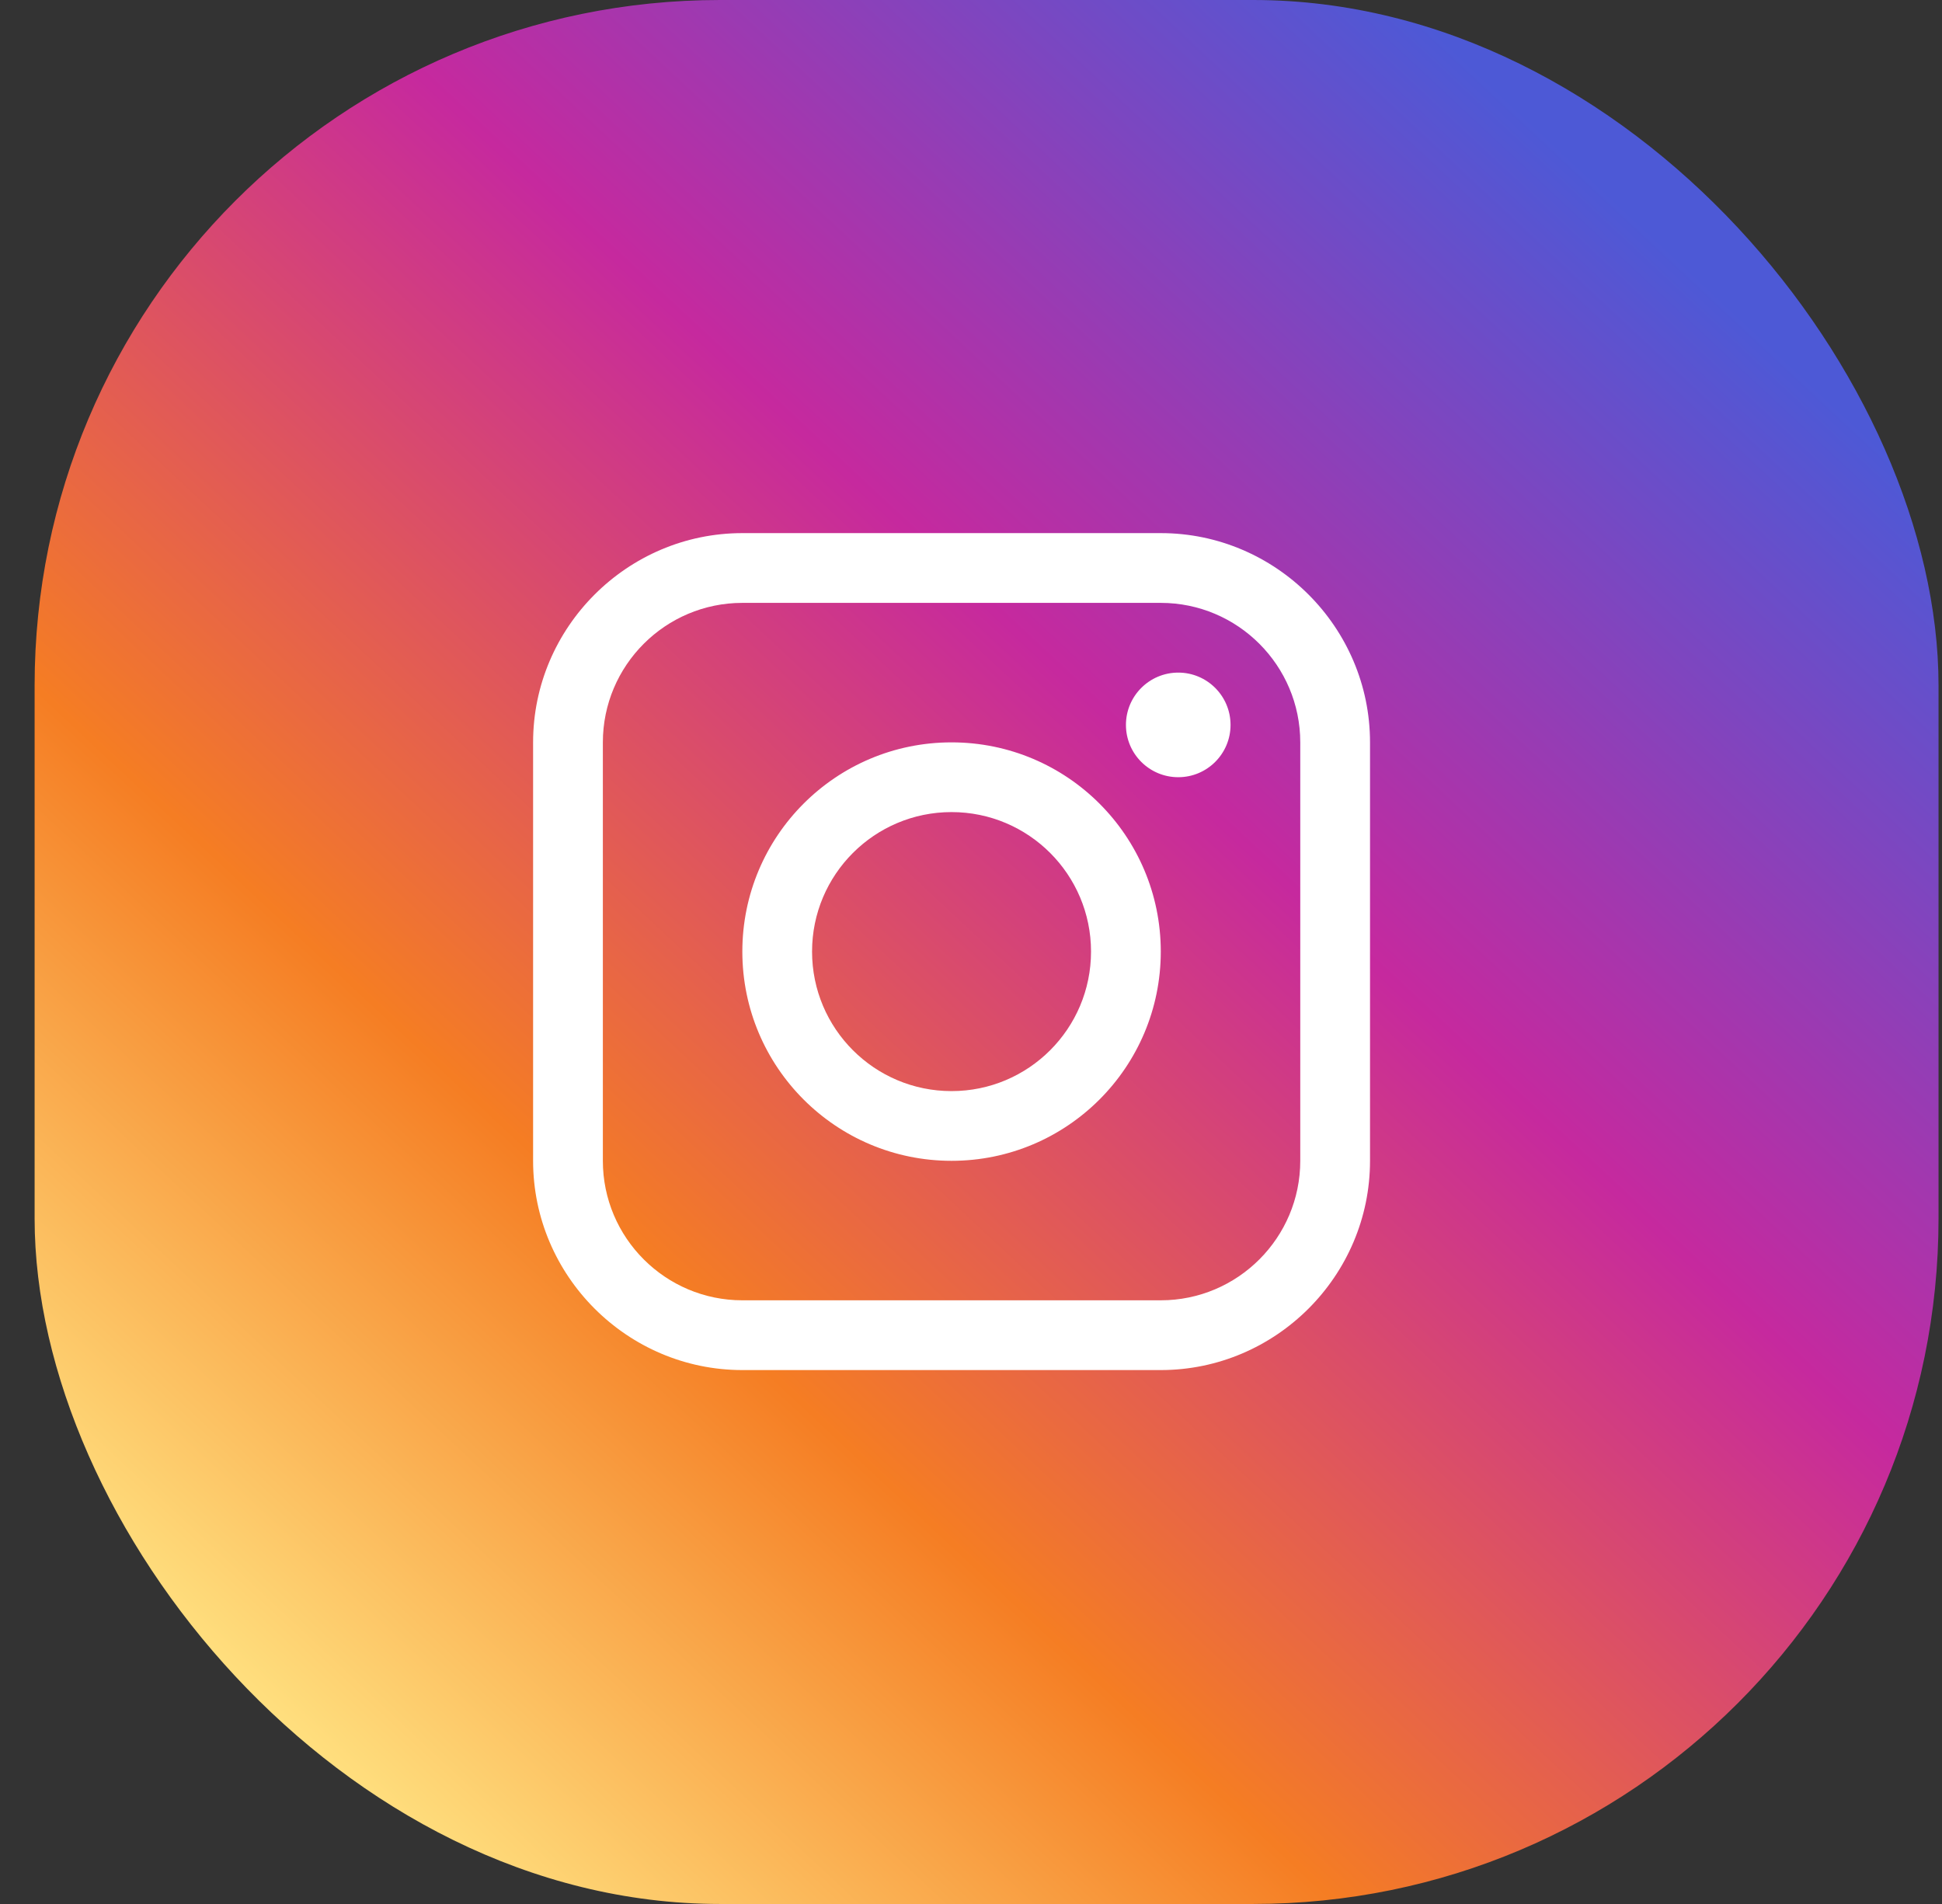
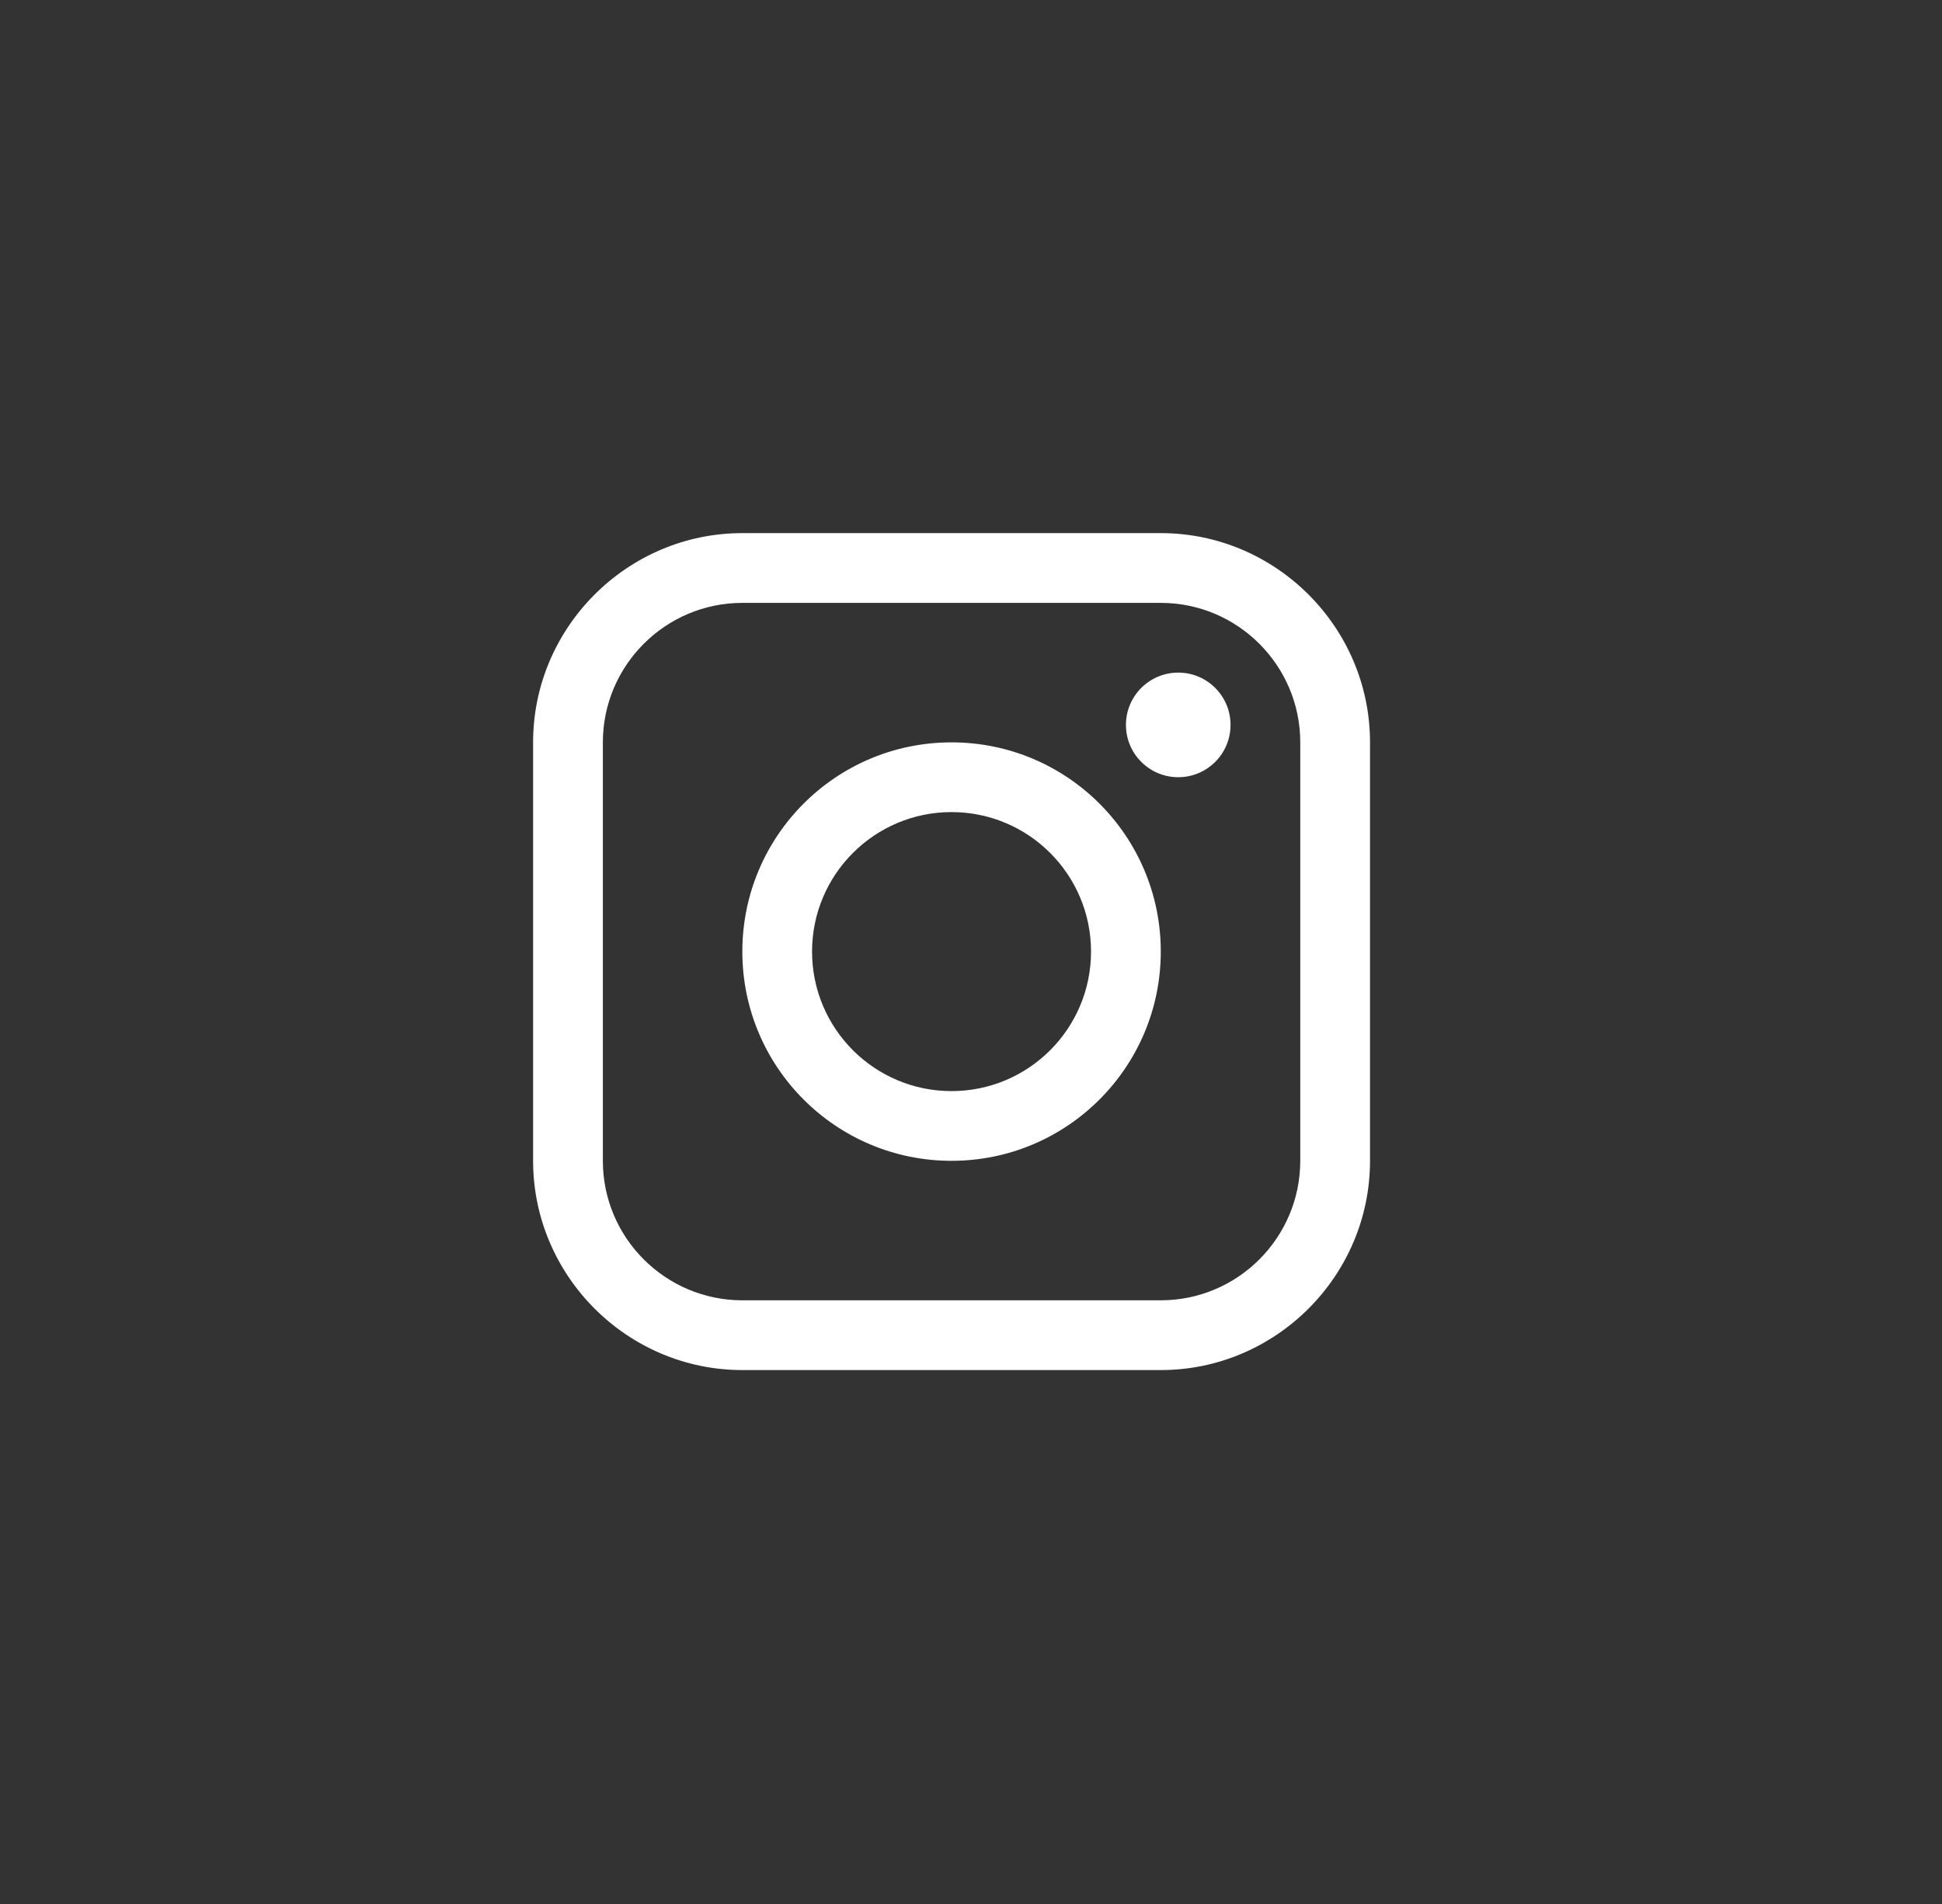
<svg xmlns="http://www.w3.org/2000/svg" width="51px" height="50px" viewBox="0 0 51 50" version="1.1">
  <rect x="0" y="0" width="51" height="50" fill="#333333" stroke="none" />
  <title>Icon</title>
  <defs>
    <linearGradient x1="11.682%" y1="90.438%" x2="85.132%" y2="11.761%" id="linearGradient-1">
      <stop stop-color="#FFE07F" offset="0%" />
      <stop stop-color="#F57D23" offset="29.31%" />
      <stop stop-color="#C6299E" offset="64.262%" />
      <stop stop-color="#4D59D6" offset="100%" />
    </linearGradient>
  </defs>
  <g id="Symbols" stroke="none" stroke-width="1" fill="none" fill-rule="evenodd">
    <g id="Block-/-Instagram-(V3)" transform="translate(-27, -90)" fill-rule="nonzero">
      <g id="01" transform="translate(-0.091, 60)">
        <g id="Icon" transform="translate(28, 30)">
-           <rect id="Rectangle" fill="url(#linearGradient-1)" x="0" y="0" width="50" height="50" rx="18" />
          <g id="instagram-(1)" transform="translate(13.091, 14)" fill="#FFFFFF">
-             <path d="M16.484,0 C19.506,0 21.979,2.473 21.979,5.495 L21.979,5.495 L21.979,16.484 C21.979,19.505 19.506,21.979 16.484,21.979 L16.484,21.979 L5.495,21.979 C2.473,21.979 7.10542736e-15,19.505 7.10542736e-15,16.484 L7.10542736e-15,16.484 L7.10542736e-15,5.495 C7.10542736e-15,2.473 2.473,0 5.495,0 L5.495,0 Z M16.484,1.832 L5.495,1.832 C3.475,1.832 1.832,3.475 1.832,5.495 L1.832,5.495 L1.832,16.484 C1.832,18.504 3.475,20.147 5.495,20.147 L5.495,20.147 L16.484,20.147 C18.504,20.147 20.147,18.504 20.147,16.484 L20.147,16.484 L20.147,5.495 C20.147,3.475 18.504,1.832 16.484,1.832 L16.484,1.832 Z M10.989,5.495 C14.024,5.495 16.484,7.954 16.484,10.989 C16.484,14.023 14.024,16.484 10.989,16.484 C7.954,16.484 5.495,14.023 5.495,10.989 C5.495,7.954 7.954,5.495 10.989,5.495 Z M10.989,7.326 C8.966,7.326 7.326,8.966 7.326,10.989 C7.326,13.013 8.966,14.653 10.989,14.653 C13.012,14.653 14.652,13.013 14.652,10.989 C14.652,8.966 13.012,7.326 10.989,7.326 Z M16.943,3.663 C17.701,3.663 18.316,4.278 18.316,5.037 C18.316,5.795 17.701,6.41 16.943,6.41 C16.184,6.41 15.569,5.795 15.569,5.037 C15.569,4.278 16.184,3.663 16.943,3.663 Z" id="Combined-Shape" />
+             <path d="M16.484,0 C19.506,0 21.979,2.473 21.979,5.495 L21.979,5.495 L21.979,16.484 C21.979,19.505 19.506,21.979 16.484,21.979 L16.484,21.979 L5.495,21.979 C2.473,21.979 7.10542736e-15,19.505 7.10542736e-15,16.484 L7.10542736e-15,16.484 L7.10542736e-15,5.495 C7.10542736e-15,2.473 2.473,0 5.495,0 L5.495,0 Z M16.484,1.832 L5.495,1.832 C3.475,1.832 1.832,3.475 1.832,5.495 L1.832,5.495 L1.832,16.484 C1.832,18.504 3.475,20.147 5.495,20.147 L16.484,20.147 C18.504,20.147 20.147,18.504 20.147,16.484 L20.147,16.484 L20.147,5.495 C20.147,3.475 18.504,1.832 16.484,1.832 L16.484,1.832 Z M10.989,5.495 C14.024,5.495 16.484,7.954 16.484,10.989 C16.484,14.023 14.024,16.484 10.989,16.484 C7.954,16.484 5.495,14.023 5.495,10.989 C5.495,7.954 7.954,5.495 10.989,5.495 Z M10.989,7.326 C8.966,7.326 7.326,8.966 7.326,10.989 C7.326,13.013 8.966,14.653 10.989,14.653 C13.012,14.653 14.652,13.013 14.652,10.989 C14.652,8.966 13.012,7.326 10.989,7.326 Z M16.943,3.663 C17.701,3.663 18.316,4.278 18.316,5.037 C18.316,5.795 17.701,6.41 16.943,6.41 C16.184,6.41 15.569,5.795 15.569,5.037 C15.569,4.278 16.184,3.663 16.943,3.663 Z" id="Combined-Shape" />
          </g>
        </g>
      </g>
    </g>
  </g>
</svg>